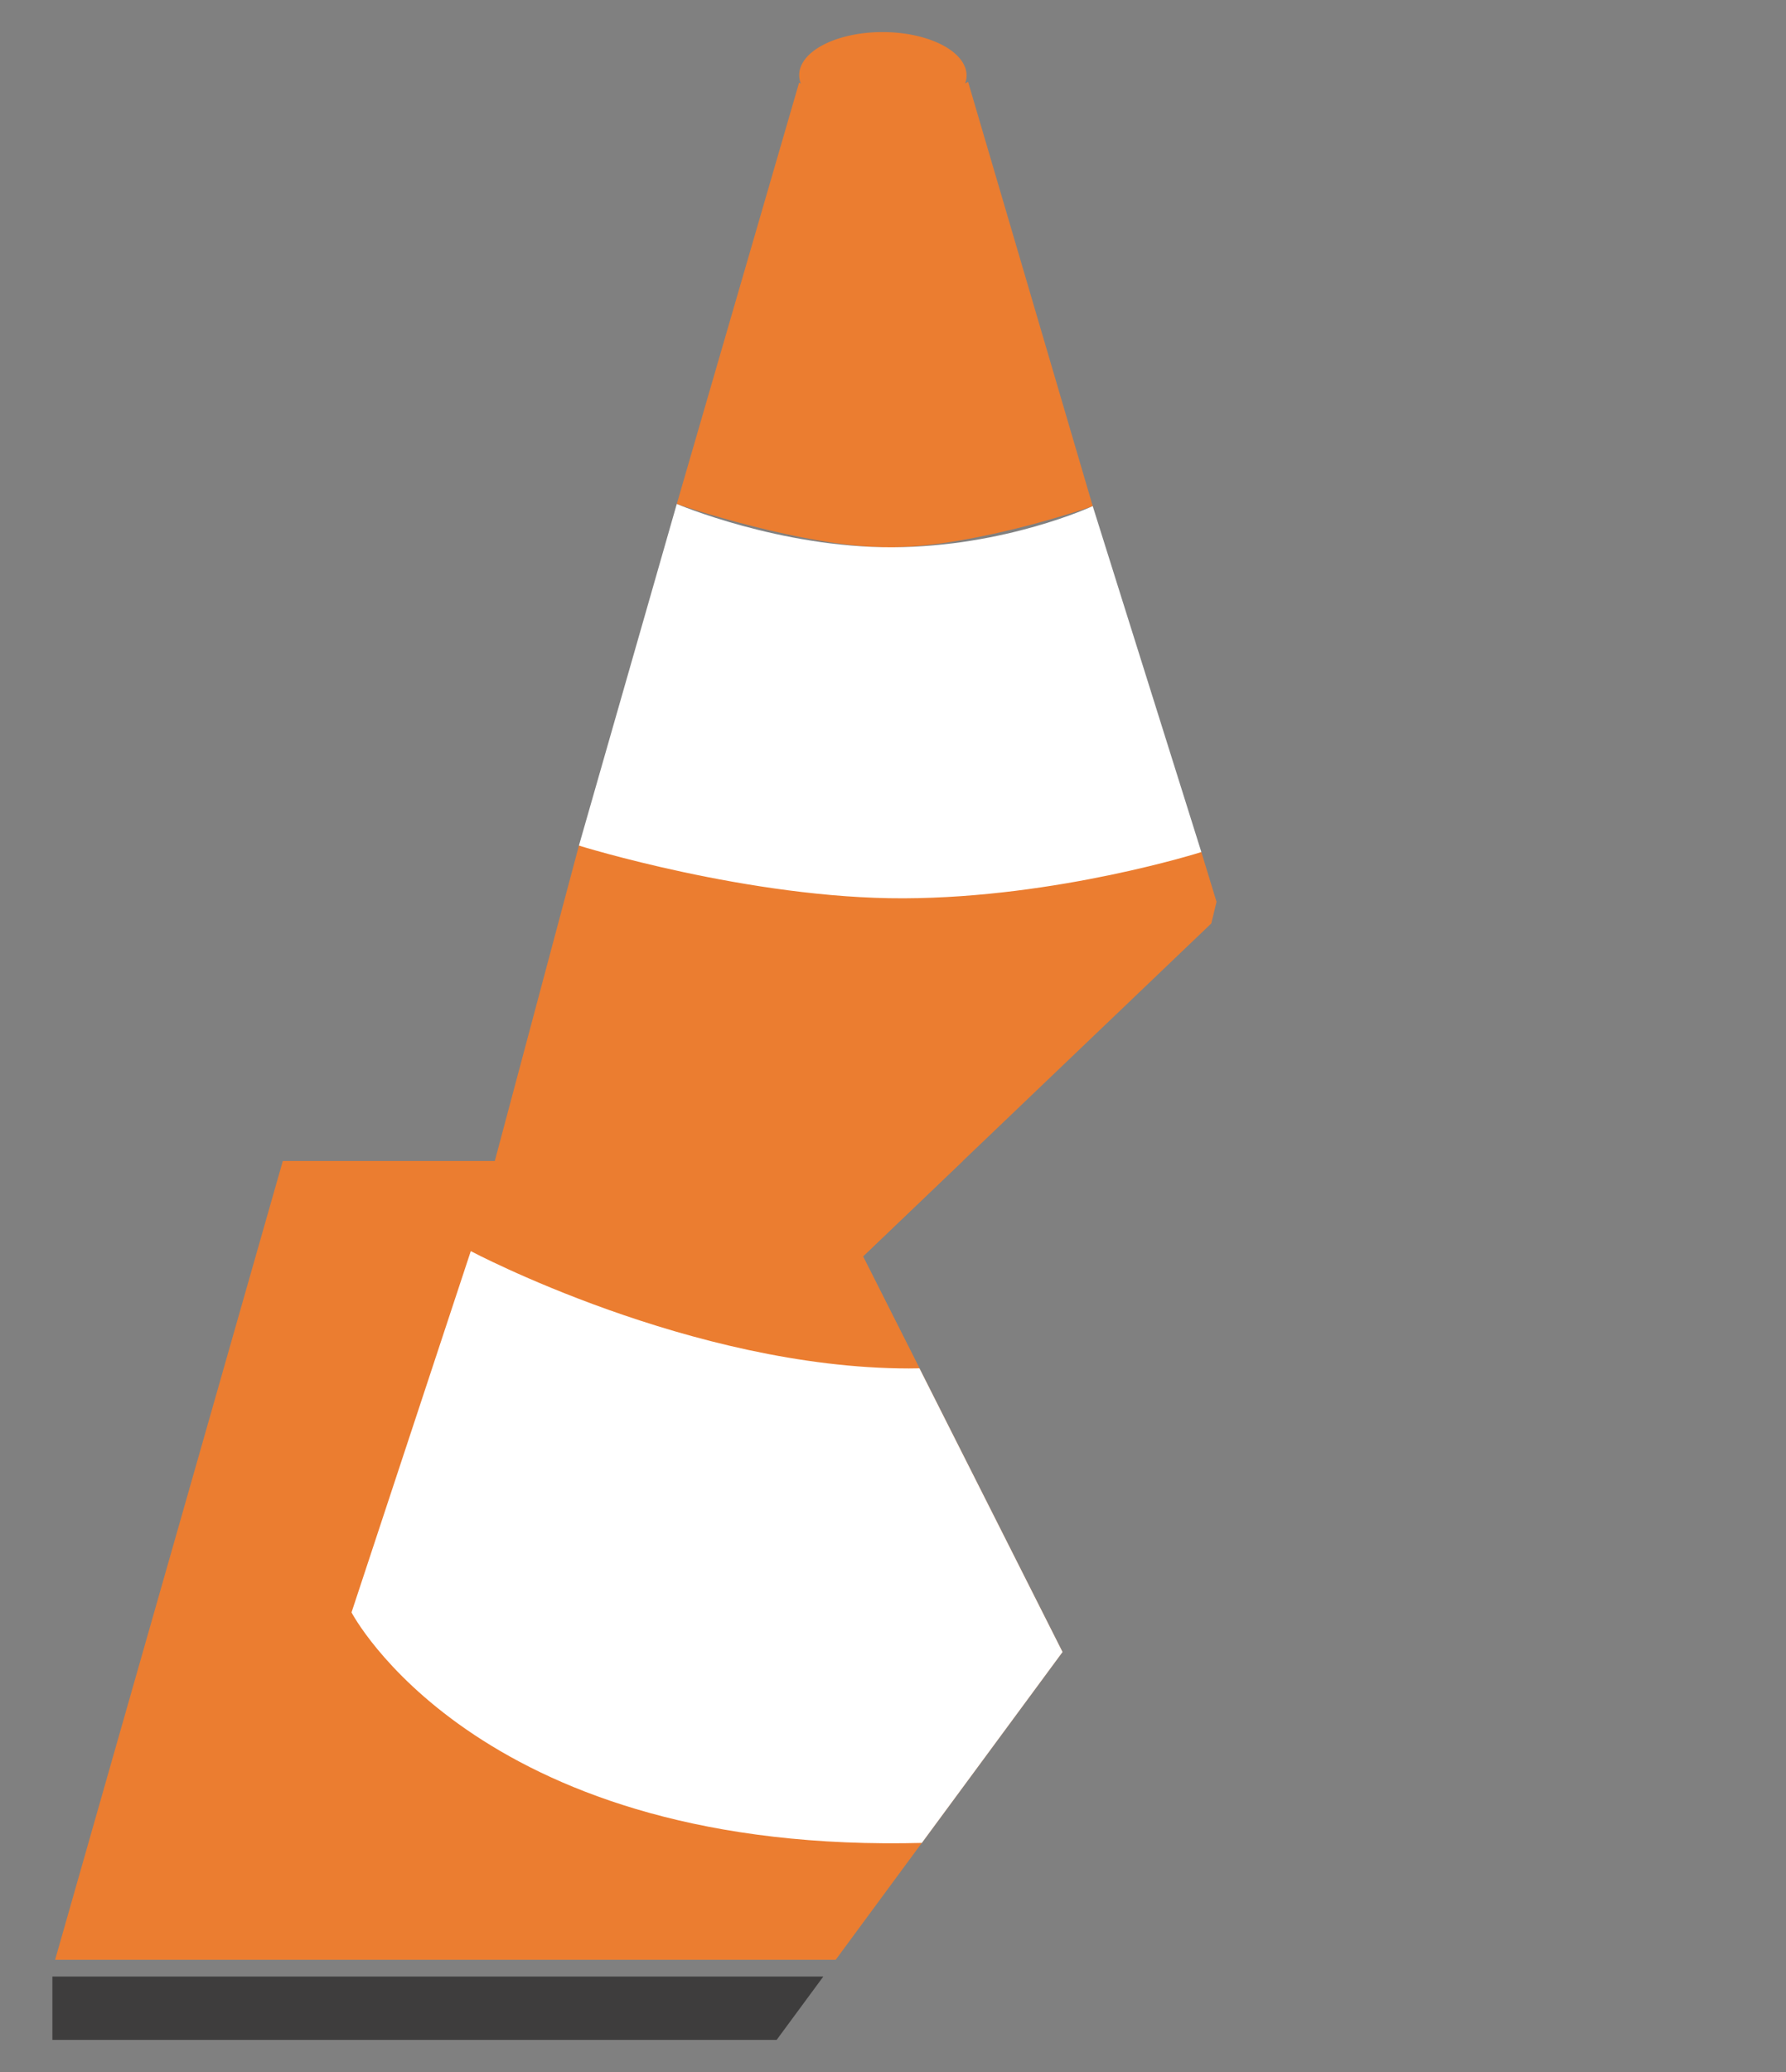
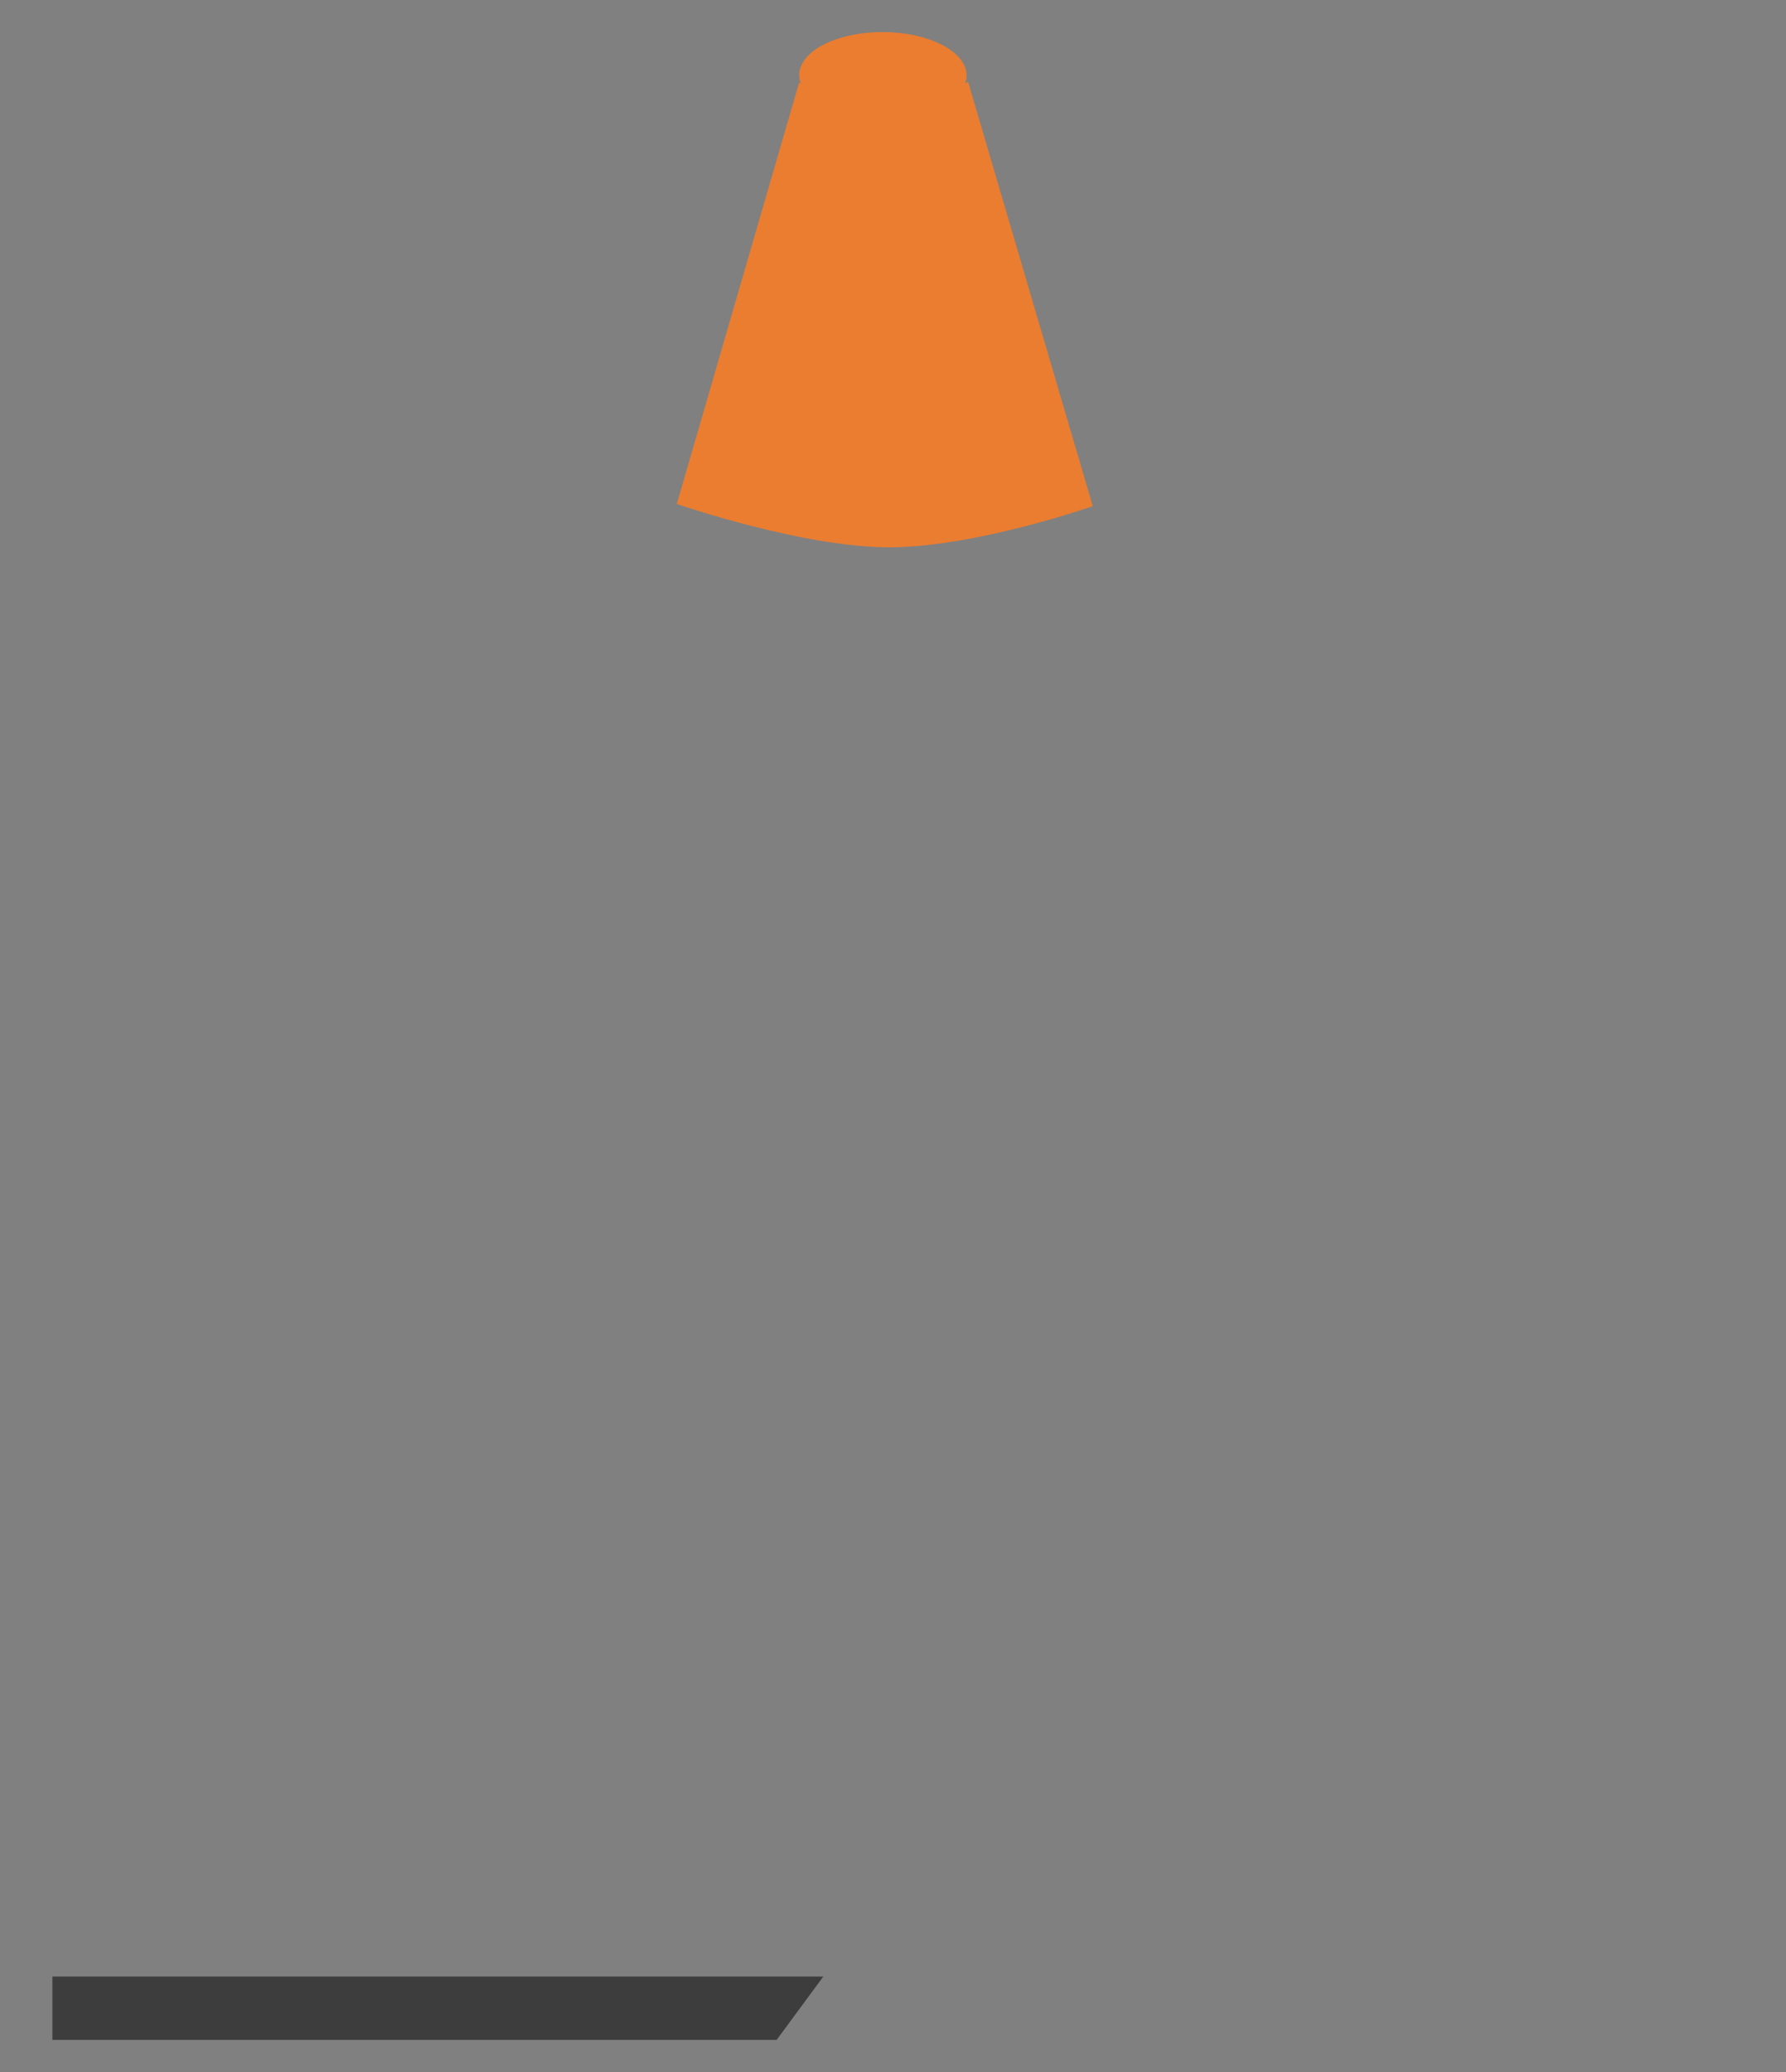
<svg xmlns="http://www.w3.org/2000/svg" width="66.146mm" height="76.729mm" viewBox="0 0 66.146 76.729" version="1.1" id="svg471" xml:space="preserve">
  <rect x="0" y="0" width="66.146" height="76.729" fill="#808080" stroke="none" />
  <defs id="defs468" />
-   <path id="path4352-4" style="color:#000000;fill:#eb7d30;stroke:none;stroke-width:0.622;-inkscape-stroke:none;paint-order:fill markers stroke" d="M 35.658,42.994 H 10.474 L 2.041,72.573 H 30.951 l 8.4,-11.398 -7.388,-14.649 z" />
  <path style="color:#000000;fill:#eb7d30;stroke:none;stroke-width:0.622;-inkscape-stroke:none;paint-order:fill markers stroke" d="M 25.065,18.663 29.596,3.058 c 0,0 1.569,0.99 3.018,0.994 1.449,0.004 3.24,-1.022 3.24,-1.022 l 4.617,15.713 c 0,0 -4.199,1.478 -7.412,1.524 -3.213,0.046 -7.993,-1.603 -7.993,-1.603 z" id="path4354" />
  <path style="color:#000000;fill:#eb7d30;stroke:none;stroke-width:0.622;-inkscape-stroke:none;paint-order:fill markers stroke" d="M 35.798,2.789 A 3.1,1.601 0.181 0 1 32.712,4.39 3.1,1.601 0.181 0 1 29.599,2.789 3.1,1.601 0.181 0 1 32.685,1.188 3.1,1.601 0.181 0 1 35.798,2.789 Z" id="path4356" />
-   <path style="color:#000000;fill:#ffffff;stroke:none;stroke-width:0.622;-inkscape-stroke:none;paint-order:fill markers stroke" d="m 21.441,31.314 3.624,-12.651 c 0,0 3.817,1.62 7.993,1.603 4.176,-0.017 7.412,-1.524 7.412,-1.524 l 4.023,12.811 c 0,0 -4.923,3.036 -11.264,3.103 -6.342,0.067 -11.788,-3.343 -11.788,-3.343 z" id="path4358" />
-   <path id="path4360" style="color:#000000;fill:#eb7d30;stroke:none;stroke-width:0.622;-inkscape-stroke:none;paint-order:fill markers stroke" d="m 45.055,33.394 -0.562,-1.841 c 0,0 -5.319,1.693 -11.022,1.713 -5.703,0.02 -12.03,-1.952 -12.03,-1.952 l -4.006,15.016 c 0,0 7.563,4.426 16.224,4.345 0.131,-0.001 0.262,-0.003 0.393,-0.006 l -2.09,-4.143 12.899,-12.329 z" />
  <path id="path4364-9" style="color:#000000;fill:#3e3d3d;stroke:none;stroke-width:0.622;-inkscape-stroke:none;paint-order:fill markers stroke" d="M 30.492,73.195 H 1.94 v 2.346 H 28.763 Z" />
-   <path id="path4362-4" style="color:#000000;fill:#ffffff;stroke:none;stroke-width:0.622;-inkscape-stroke:none;paint-order:fill markers stroke" d="m 34.053,50.671 c -0.131,0.002 -0.262,0.005 -0.393,0.005 -8.06,-0.008 -16.224,-4.345 -16.224,-4.345 l -4.417,13.379 c 0,0 4.523,8.712 20.452,8.548 0.226,-0.002 0.449,-0.007 0.67,-0.012 l 5.211,-7.07 z" />
</svg>